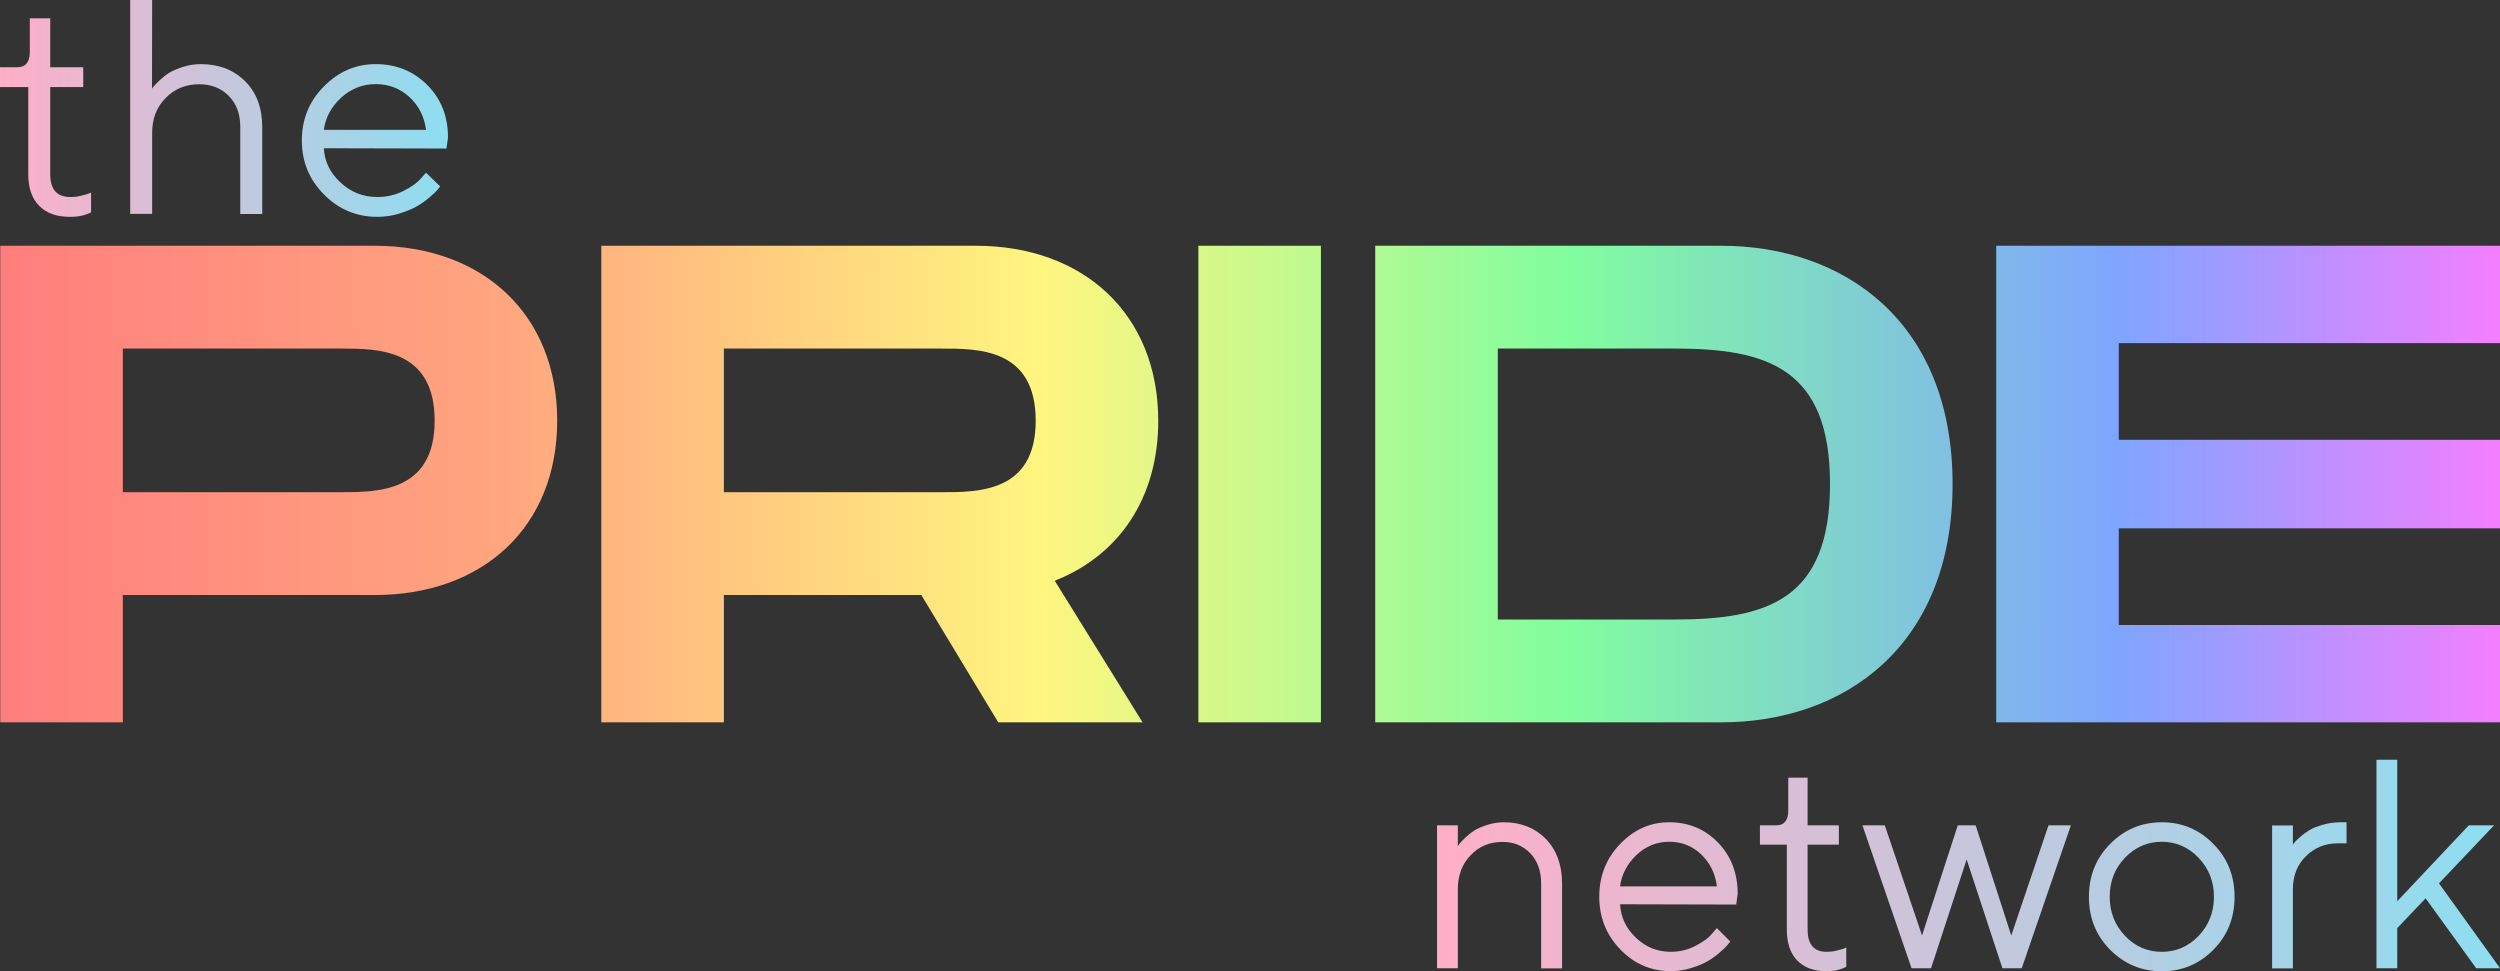
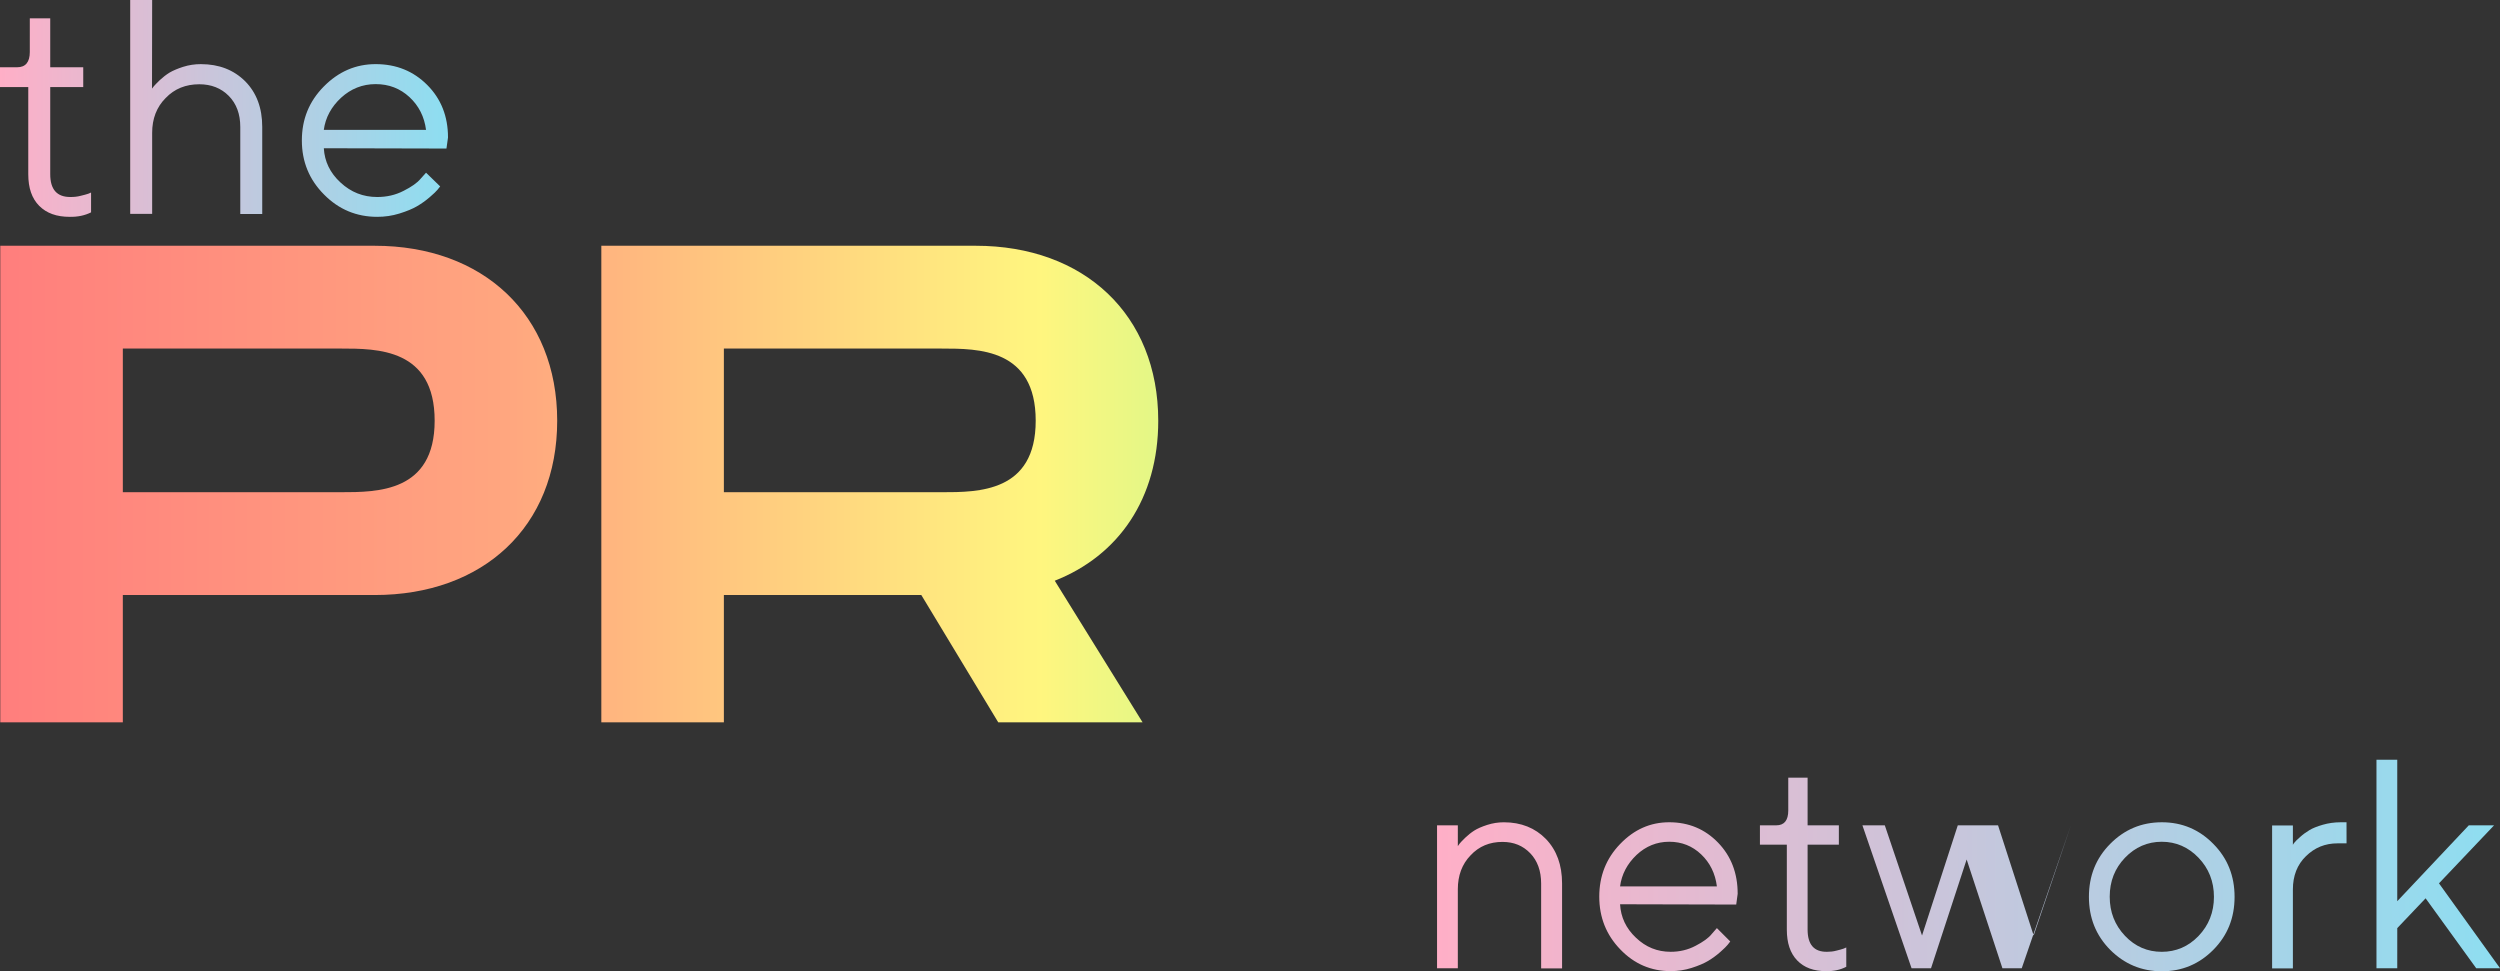
<svg xmlns="http://www.w3.org/2000/svg" xmlns:ns1="http://www.inkscape.org/namespaces/inkscape" xmlns:ns2="http://sodipodi.sourceforge.net/DTD/sodipodi-0.dtd" xmlns:xlink="http://www.w3.org/1999/xlink" width="2000" height="777.181" viewBox="0 0 529.167 205.629" version="1.1" id="svg8" ns1:version="0.92.4 (5da689c313, 2019-01-14)" ns2:docname="ThePrideNetworkLogo.svg">
  <rect x="0" y="0" width="529.167" height="205.629" fill="#333333" stroke="none" />
  <defs id="defs2">
    <linearGradient ns1:collect="always" id="linearGradient4676">
      <stop style="stop-color:#ffafc7;stop-opacity:1" offset="0" id="stop4672" />
      <stop style="stop-color:#8ddef1;stop-opacity:1" offset="1" id="stop4674" />
    </linearGradient>
    <linearGradient ns1:collect="always" id="linearGradient4593-2">
      <stop style="stop-color:#ff7d7d;stop-opacity:1" offset="0" id="stop4589" />
      <stop id="stop4597" offset="0.207" style="stop-color:#ffa67f;stop-opacity:1" />
      <stop style="stop-color:#fff67f;stop-opacity:1" offset="0.42" id="stop4601" />
      <stop style="stop-color:#81fd9f;stop-opacity:1" offset="0.632" id="stop4599" />
      <stop id="stop4603" offset="0.85" style="stop-color:#7fa5ff;stop-opacity:1" />
      <stop style="stop-color:#f27fff;stop-opacity:1" offset="1" id="stop4591" />
    </linearGradient>
    <linearGradient ns1:collect="always" xlink:href="#linearGradient4593-2" id="linearGradient4629" gradientUnits="userSpaceOnUse" x1="-255.367" y1="120.01" x2="-41.113" y2="120.01" />
    <linearGradient ns1:collect="always" xlink:href="#linearGradient4593-2" id="linearGradient4631" gradientUnits="userSpaceOnUse" x1="-255.367" y1="120.01" x2="-41.113" y2="120.01" />
    <linearGradient ns1:collect="always" xlink:href="#linearGradient4593-2" id="linearGradient4633" gradientUnits="userSpaceOnUse" x1="-255.367" y1="120.01" x2="-41.113" y2="120.01" />
    <linearGradient ns1:collect="always" xlink:href="#linearGradient4593-2" id="linearGradient4635" gradientUnits="userSpaceOnUse" x1="-255.367" y1="120.01" x2="-41.113" y2="120.01" />
    <linearGradient ns1:collect="always" xlink:href="#linearGradient4593-2" id="linearGradient4637" gradientUnits="userSpaceOnUse" x1="-255.367" y1="120.01" x2="-41.113" y2="120.01" />
    <linearGradient ns1:collect="always" xlink:href="#linearGradient4593-2" id="linearGradient4639" gradientUnits="userSpaceOnUse" x1="-255.367" y1="120.01" x2="-41.113" y2="120.01" />
    <linearGradient ns1:collect="always" xlink:href="#linearGradient4676" id="linearGradient4678" x1="-131.466" y1="157.132" x2="-39.99" y2="157.132" gradientUnits="userSpaceOnUse" />
    <linearGradient ns1:collect="always" xlink:href="#linearGradient4676" id="linearGradient4680" gradientUnits="userSpaceOnUse" x1="-131.466" y1="157.132" x2="-39.99" y2="157.132" />
    <linearGradient ns1:collect="always" xlink:href="#linearGradient4676" id="linearGradient4682" gradientUnits="userSpaceOnUse" x1="-131.466" y1="157.132" x2="-39.99" y2="157.132" />
    <linearGradient ns1:collect="always" xlink:href="#linearGradient4676" id="linearGradient4684" gradientUnits="userSpaceOnUse" x1="-131.466" y1="157.132" x2="-39.99" y2="157.132" />
    <linearGradient ns1:collect="always" xlink:href="#linearGradient4676" id="linearGradient4686" gradientUnits="userSpaceOnUse" x1="-131.466" y1="157.132" x2="-39.99" y2="157.132" />
    <linearGradient ns1:collect="always" xlink:href="#linearGradient4676" id="linearGradient4688" gradientUnits="userSpaceOnUse" x1="-131.466" y1="157.132" x2="-39.99" y2="157.132" />
    <linearGradient ns1:collect="always" xlink:href="#linearGradient4676" id="linearGradient4690" gradientUnits="userSpaceOnUse" x1="-131.466" y1="157.132" x2="-39.99" y2="157.132" />
    <linearGradient ns1:collect="always" xlink:href="#linearGradient4676" id="linearGradient4692" gradientUnits="userSpaceOnUse" x1="-131.466" y1="157.132" x2="-39.99" y2="157.132" />
    <linearGradient ns1:collect="always" xlink:href="#linearGradient4676" id="linearGradient4694" x1="-244.304" y1="97.661" x2="-205.572" y2="97.661" gradientUnits="userSpaceOnUse" />
    <linearGradient ns1:collect="always" xlink:href="#linearGradient4676" id="linearGradient4716" gradientUnits="userSpaceOnUse" x1="-244.304" y1="97.661" x2="-205.572" y2="97.661" />
    <linearGradient ns1:collect="always" xlink:href="#linearGradient4676" id="linearGradient4718" gradientUnits="userSpaceOnUse" x1="-244.304" y1="97.661" x2="-205.572" y2="97.661" />
    <linearGradient ns1:collect="always" xlink:href="#linearGradient4676" id="linearGradient4720" gradientUnits="userSpaceOnUse" x1="-244.304" y1="97.661" x2="-205.572" y2="97.661" />
  </defs>
  <ns2:namedview id="base" pagecolor="#ffffff" bordercolor="#666666" borderopacity="1.0" ns1:pageopacity="0.0" ns1:pageshadow="2" ns1:zoom="0.18851577" ns1:cx="581.72649" ns1:cy="414.78719" ns1:document-units="px" ns1:current-layer="layer1" showgrid="false" units="px" ns1:window-width="1680" ns1:window-height="987" ns1:window-x="-8" ns1:window-y="12" ns1:window-maximized="1" />
  <g ns1:label="Layer 1" ns1:groupmode="layer" id="layer1" transform="translate(0,-91.371)">
    <g id="g4758">
      <g id="text4526" style="font-style:normal;font-variant:normal;font-weight:normal;font-stretch:normal;font-size:27.175px;line-height:1.25;font-family:'TT Norms';-inkscape-font-specification:'TT Norms';font-variant-ligatures:normal;font-variant-caps:normal;font-variant-numeric:normal;font-feature-settings:normal;text-align:start;letter-spacing:0px;word-spacing:0px;writing-mode:lr-tb;text-anchor:start;fill:url(#linearGradient4694);fill-opacity:1;stroke:none;stroke-width:0.11" transform="matrix(2.449,0,0,2.379,598.273,-118.014)" aria-label="the">
        <path ns1:connector-curvature="0" id="path4562" style="fill:url(#linearGradient4716);fill-opacity:1;stroke-width:0.11" d="m -241.717,92.645 c 0,0.902 -0.372,1.353 -1.088,1.353 h -1.499 v 1.765 h 2.455 v 7.749 c 0,1.221 0.305,2.15 0.942,2.813 0.637,0.663 1.513,0.982 2.641,0.982 0.69,0.013 1.3,-0.119 1.844,-0.398 v -1.765 l -0.239,0.106 c -0.159,0.053 -0.372,0.119 -0.663,0.186 -0.292,0.08 -0.571,0.106 -0.862,0.106 -1.181,0.013 -1.765,-0.663 -1.765,-2.03 v -7.749 h 2.853 v -1.765 h -2.853 v -4.352 h -1.765 z" />
        <path ns1:connector-curvature="0" id="path4564" style="fill:url(#linearGradient4718);fill-opacity:1;stroke-width:0.11" d="m -231.142,88.014 h -1.897 v 19.028 h 1.897 v -7.205 c 0,-1.261 0.385,-2.296 1.168,-3.105 0.77,-0.823 1.738,-1.221 2.906,-1.221 1.035,0 1.884,0.345 2.548,1.035 0.663,0.69 0.995,1.619 0.995,2.76 v 7.749 h 1.897 v -7.749 c 0,-1.685 -0.491,-3.039 -1.473,-4.06 -0.982,-1.008 -2.256,-1.526 -3.835,-1.526 -0.531,0 -1.035,0.08 -1.526,0.239 -0.478,0.159 -0.876,0.332 -1.181,0.517 -0.292,0.186 -0.571,0.411 -0.836,0.663 -0.265,0.265 -0.425,0.438 -0.504,0.531 -0.08,0.106 -0.133,0.172 -0.172,0.226 z" />
        <path ns1:connector-curvature="0" id="path4566" style="fill:url(#linearGradient4720);fill-opacity:1;stroke-width:0.11" d="m -205.705,101.23 0.133,-0.982 c 0,-1.884 -0.597,-3.437 -1.791,-4.671 -1.194,-1.234 -2.68,-1.858 -4.458,-1.858 -1.725,0 -3.211,0.663 -4.485,1.99 -1.274,1.327 -1.897,2.919 -1.897,4.803 0,1.884 0.637,3.49 1.924,4.817 1.274,1.327 2.813,1.977 4.591,1.977 0.65,0 1.287,-0.093 1.911,-0.292 0.624,-0.199 1.128,-0.411 1.526,-0.65 0.398,-0.239 0.756,-0.504 1.101,-0.809 0.345,-0.305 0.557,-0.517 0.663,-0.65 0.106,-0.133 0.186,-0.226 0.239,-0.305 l -1.221,-1.221 -0.464,0.531 c -0.292,0.372 -0.796,0.73 -1.486,1.088 -0.703,0.372 -1.46,0.544 -2.269,0.544 -1.221,0 -2.269,-0.425 -3.171,-1.287 -0.902,-0.849 -1.38,-1.871 -1.446,-3.052 z m -6.117,-5.732 c 1.141,0 2.11,0.385 2.919,1.154 0.809,0.77 1.287,1.752 1.433,2.919 h -8.837 c 0.146,-1.101 0.65,-2.057 1.499,-2.866 0.849,-0.796 1.844,-1.207 2.986,-1.207 z" />
      </g>
      <g transform="matrix(2.476,0,0,2.476,629.684,-122.994)" id="text4530" style="font-style:normal;font-variant:normal;font-weight:normal;font-stretch:normal;font-size:25.453px;line-height:1.25;font-family:'TT Norms';-inkscape-font-specification:'TT Norms';font-variant-ligatures:normal;font-variant-caps:normal;font-variant-numeric:normal;font-feature-settings:normal;text-align:start;letter-spacing:0px;word-spacing:0px;writing-mode:lr-tb;text-anchor:start;fill:url(#linearGradient4678);fill-opacity:1;stroke:none;stroke-width:0.107" aria-label="network">
        <path ns1:connector-curvature="0" id="path4547" style="fill:url(#linearGradient4680);fill-opacity:1;stroke-width:0.107" d="m -129.689,157.132 h -1.777 v 12.217 h 1.777 v -6.748 c 0,-1.181 0.36,-2.15 1.094,-2.908 0.721,-0.771 1.628,-1.143 2.722,-1.143 0.969,0 1.752,0.323 2.374,0.969 0.621,0.646 0.932,1.516 0.932,2.585 v 7.258 h 1.79 v -7.258 c 0,-1.578 -0.46,-2.846 -1.38,-3.803 -0.92,-0.945 -2.125,-1.429 -3.592,-1.429 -0.497,0 -0.969,0.075 -1.429,0.224 -0.46,0.149 -0.833,0.311 -1.106,0.485 -0.273,0.174 -0.534,0.385 -0.783,0.621 -0.249,0.249 -0.41,0.41 -0.472,0.497 -0.075,0.099 -0.124,0.162 -0.149,0.211 z" />
        <path ns1:connector-curvature="0" id="path4549" style="fill:url(#linearGradient4682);fill-opacity:1;stroke-width:0.107" d="m -105.89,163.905 0.124,-0.92 c 0,-1.765 -0.559,-3.219 -1.678,-4.375 -1.119,-1.156 -2.51,-1.74 -4.176,-1.74 -1.616,0 -3.008,0.621 -4.201,1.864 -1.193,1.243 -1.777,2.734 -1.777,4.499 0,1.765 0.597,3.269 1.802,4.511 1.193,1.243 2.635,1.852 4.3,1.852 0.609,0 1.206,-0.087 1.79,-0.273 0.584,-0.186 1.056,-0.385 1.429,-0.609 0.373,-0.224 0.708,-0.472 1.032,-0.758 0.323,-0.286 0.522,-0.485 0.621,-0.609 0.099,-0.124 0.174,-0.211 0.224,-0.286 l -1.143,-1.143 -0.435,0.497 c -0.273,0.348 -0.746,0.684 -1.392,1.019 -0.659,0.348 -1.367,0.51 -2.125,0.51 -1.143,0 -2.125,-0.398 -2.97,-1.206 -0.845,-0.795 -1.293,-1.752 -1.355,-2.858 z m -5.729,-5.369 c 1.069,0 1.976,0.36 2.734,1.081 0.758,0.721 1.206,1.641 1.342,2.734 h -8.277 c 0.137,-1.032 0.609,-1.926 1.404,-2.684 0.795,-0.746 1.727,-1.131 2.796,-1.131 z" />
        <path ns1:connector-curvature="0" id="path4551" style="fill:url(#linearGradient4684);fill-opacity:1;stroke-width:0.107" d="m -101.44,155.864 c 0,0.845 -0.348,1.268 -1.019,1.268 h -1.404 v 1.653 h 2.299 v 7.258 c 0,1.143 0.286,2.013 0.882,2.635 0.597,0.621 1.417,0.92 2.473,0.92 0.646,0.012 1.218,-0.112 1.727,-0.373 v -1.653 l -0.224,0.099 c -0.149,0.05 -0.348,0.112 -0.621,0.174 -0.273,0.075 -0.534,0.099 -0.808,0.099 -1.106,0.012 -1.653,-0.621 -1.653,-1.901 v -7.258 h 2.672 v -1.653 h -2.672 v -4.076 h -1.653 z" />
-         <path ns1:connector-curvature="0" id="path4553" style="fill:url(#linearGradient4686);fill-opacity:1;stroke-width:0.107" d="m -86.949,157.132 -3.057,9.42 -3.182,-9.42 h -1.914 l 4.201,12.217 h 1.665 l 3.045,-9.296 3.057,9.296 h 1.653 l 4.201,-12.217 h -1.914 l -3.182,9.42 -3.045,-9.42 z" />
+         <path ns1:connector-curvature="0" id="path4553" style="fill:url(#linearGradient4686);fill-opacity:1;stroke-width:0.107" d="m -86.949,157.132 -3.057,9.42 -3.182,-9.42 h -1.914 l 4.201,12.217 h 1.665 l 3.045,-9.296 3.057,9.296 h 1.653 l 4.201,-12.217 l -3.182,9.42 -3.045,-9.42 z" />
        <path ns1:connector-curvature="0" id="path4555" style="fill:url(#linearGradient4688);fill-opacity:1;stroke-width:0.107" d="m -65.051,163.247 c 0,1.317 -0.447,2.436 -1.317,3.343 -0.87,0.907 -1.926,1.355 -3.144,1.355 -1.218,0 -2.274,-0.447 -3.144,-1.367 -0.87,-0.92 -1.305,-2.026 -1.305,-3.343 0,-1.317 0.435,-2.423 1.305,-3.331 0.87,-0.907 1.926,-1.367 3.144,-1.367 1.218,0 2.274,0.46 3.144,1.367 0.87,0.907 1.317,2.026 1.317,3.343 z m -10.688,0 c 0,1.79 0.597,3.293 1.814,4.524 1.218,1.218 2.684,1.839 4.424,1.839 1.727,0 3.194,-0.621 4.4,-1.839 1.218,-1.23 1.814,-2.734 1.814,-4.524 0,-1.79 -0.597,-3.293 -1.814,-4.524 -1.206,-1.23 -2.672,-1.852 -4.4,-1.852 -1.74,0 -3.206,0.621 -4.424,1.852 -1.218,1.23 -1.814,2.734 -1.814,4.524 z" />
        <path ns1:connector-curvature="0" id="path4557" style="fill:url(#linearGradient4690);fill-opacity:1;stroke-width:0.107" d="m -53.717,156.871 h -0.51 c -0.534,0 -1.044,0.075 -1.516,0.211 -0.472,0.137 -0.858,0.286 -1.143,0.46 -0.286,0.174 -0.547,0.36 -0.795,0.584 -0.249,0.224 -0.41,0.373 -0.472,0.46 -0.075,0.087 -0.124,0.162 -0.149,0.211 v -1.653 h -1.777 v 12.217 h 1.777 v -6.748 c 0,-1.168 0.373,-2.125 1.119,-2.846 0.746,-0.733 1.64,-1.094 2.697,-1.094 h 0.771 z" />
        <path ns1:connector-curvature="0" id="path4559" style="fill:url(#linearGradient4692);fill-opacity:1;stroke-width:0.107" d="m -49.379,165.919 2.423,-2.548 4.325,5.978 h 2.038 l -5.22,-7.258 4.71,-4.959 h -2.162 l -6.115,6.487 V 151.527 H -51.157 v 17.822 h 1.777 z" />
      </g>
      <g transform="matrix(2.476,0,0,2.476,629.684,-118.014)" id="text4534" style="font-style:normal;font-variant:normal;font-weight:normal;font-stretch:normal;font-size:58.202px;line-height:1.25;font-family:'TT Norms';-inkscape-font-specification:'TT Norms';font-variant-ligatures:normal;font-variant-caps:normal;font-variant-numeric:normal;font-feature-settings:normal;text-align:start;letter-spacing:0px;word-spacing:0px;writing-mode:lr-tb;text-anchor:start;fill:url(#linearGradient4639);fill-opacity:1;stroke:none;stroke-width:0.107" aria-label="PRIDE">
        <path ns1:connector-curvature="0" id="path4536" style="font-style:normal;font-variant:normal;font-weight:normal;font-stretch:normal;font-family:'Monument Extended';-inkscape-font-specification:'Monument Extended';fill:url(#linearGradient4629);fill-opacity:1;stroke-width:0.107" d="m -222.28,105.575 h -32.011 v 40.742 h 10.476 v -10.884 h 21.535 c 9.254,0 15.598,-5.82 15.598,-14.9 0,-9.08 -6.344,-14.958 -15.598,-14.958 z m -2.91,21.069 h -18.625 v -12.281 h 18.625 c 3.143,0 8.032,0 8.032,6.169 0,6.111 -4.889,6.111 -8.032,6.111 z" />
        <path ns1:connector-curvature="0" id="path4538" style="font-style:normal;font-variant:normal;font-weight:normal;font-stretch:normal;font-family:'Monument Extended';-inkscape-font-specification:'Monument Extended';fill:url(#linearGradient4631);fill-opacity:1;stroke-width:0.107" d="m -155.3,120.533 c 0,-9.08 -6.344,-14.958 -15.598,-14.958 h -32.011 v 40.742 h 10.476 v -10.884 h 16.879 l 6.577,10.884 h 12.339 l -7.508,-12.106 c 5.471,-2.153 8.847,-7.042 8.847,-13.678 z m -37.133,-6.169 h 18.625 c 3.143,0 8.032,0 8.032,6.169 0,6.111 -4.889,6.111 -8.032,6.111 h -18.625 z" />
-         <path ns1:connector-curvature="0" id="path4540" style="font-style:normal;font-variant:normal;font-weight:normal;font-stretch:normal;font-family:'Monument Extended';-inkscape-font-specification:'Monument Extended';fill:url(#linearGradient4633);fill-opacity:1;stroke-width:0.107" d="m -141.392,105.575 h -10.476 v 40.742 h 10.476 z" />
-         <path ns1:connector-curvature="0" id="path4542" style="font-style:normal;font-variant:normal;font-weight:normal;font-stretch:normal;font-family:'Monument Extended';-inkscape-font-specification:'Monument Extended';fill:url(#linearGradient4635);fill-opacity:1;stroke-width:0.107" d="m -107.183,105.575 h -29.567 v 40.742 h 29.567 c 10.535,0 19.789,-6.519 19.789,-20.371 0,-13.852 -9.254,-20.371 -19.789,-20.371 z m -3.958,31.953 h -15.133 v -23.165 h 15.133 c 7.916,0 13.27,1.688 13.27,11.582 0,9.894 -5.355,11.582 -13.27,11.582 z" />
-         <path ns1:connector-curvature="0" id="path4544" style="font-style:normal;font-variant:normal;font-weight:normal;font-stretch:normal;font-family:'Monument Extended';-inkscape-font-specification:'Monument Extended';fill:url(#linearGradient4637);fill-opacity:1;stroke-width:0.107" d="m -40.593,113.898 v -8.323 h -43.07 v 40.742 h 43.07 v -8.323 h -32.593 v -8.265 h 32.593 v -7.566 h -32.593 v -8.265 z" />
      </g>
    </g>
  </g>
</svg>